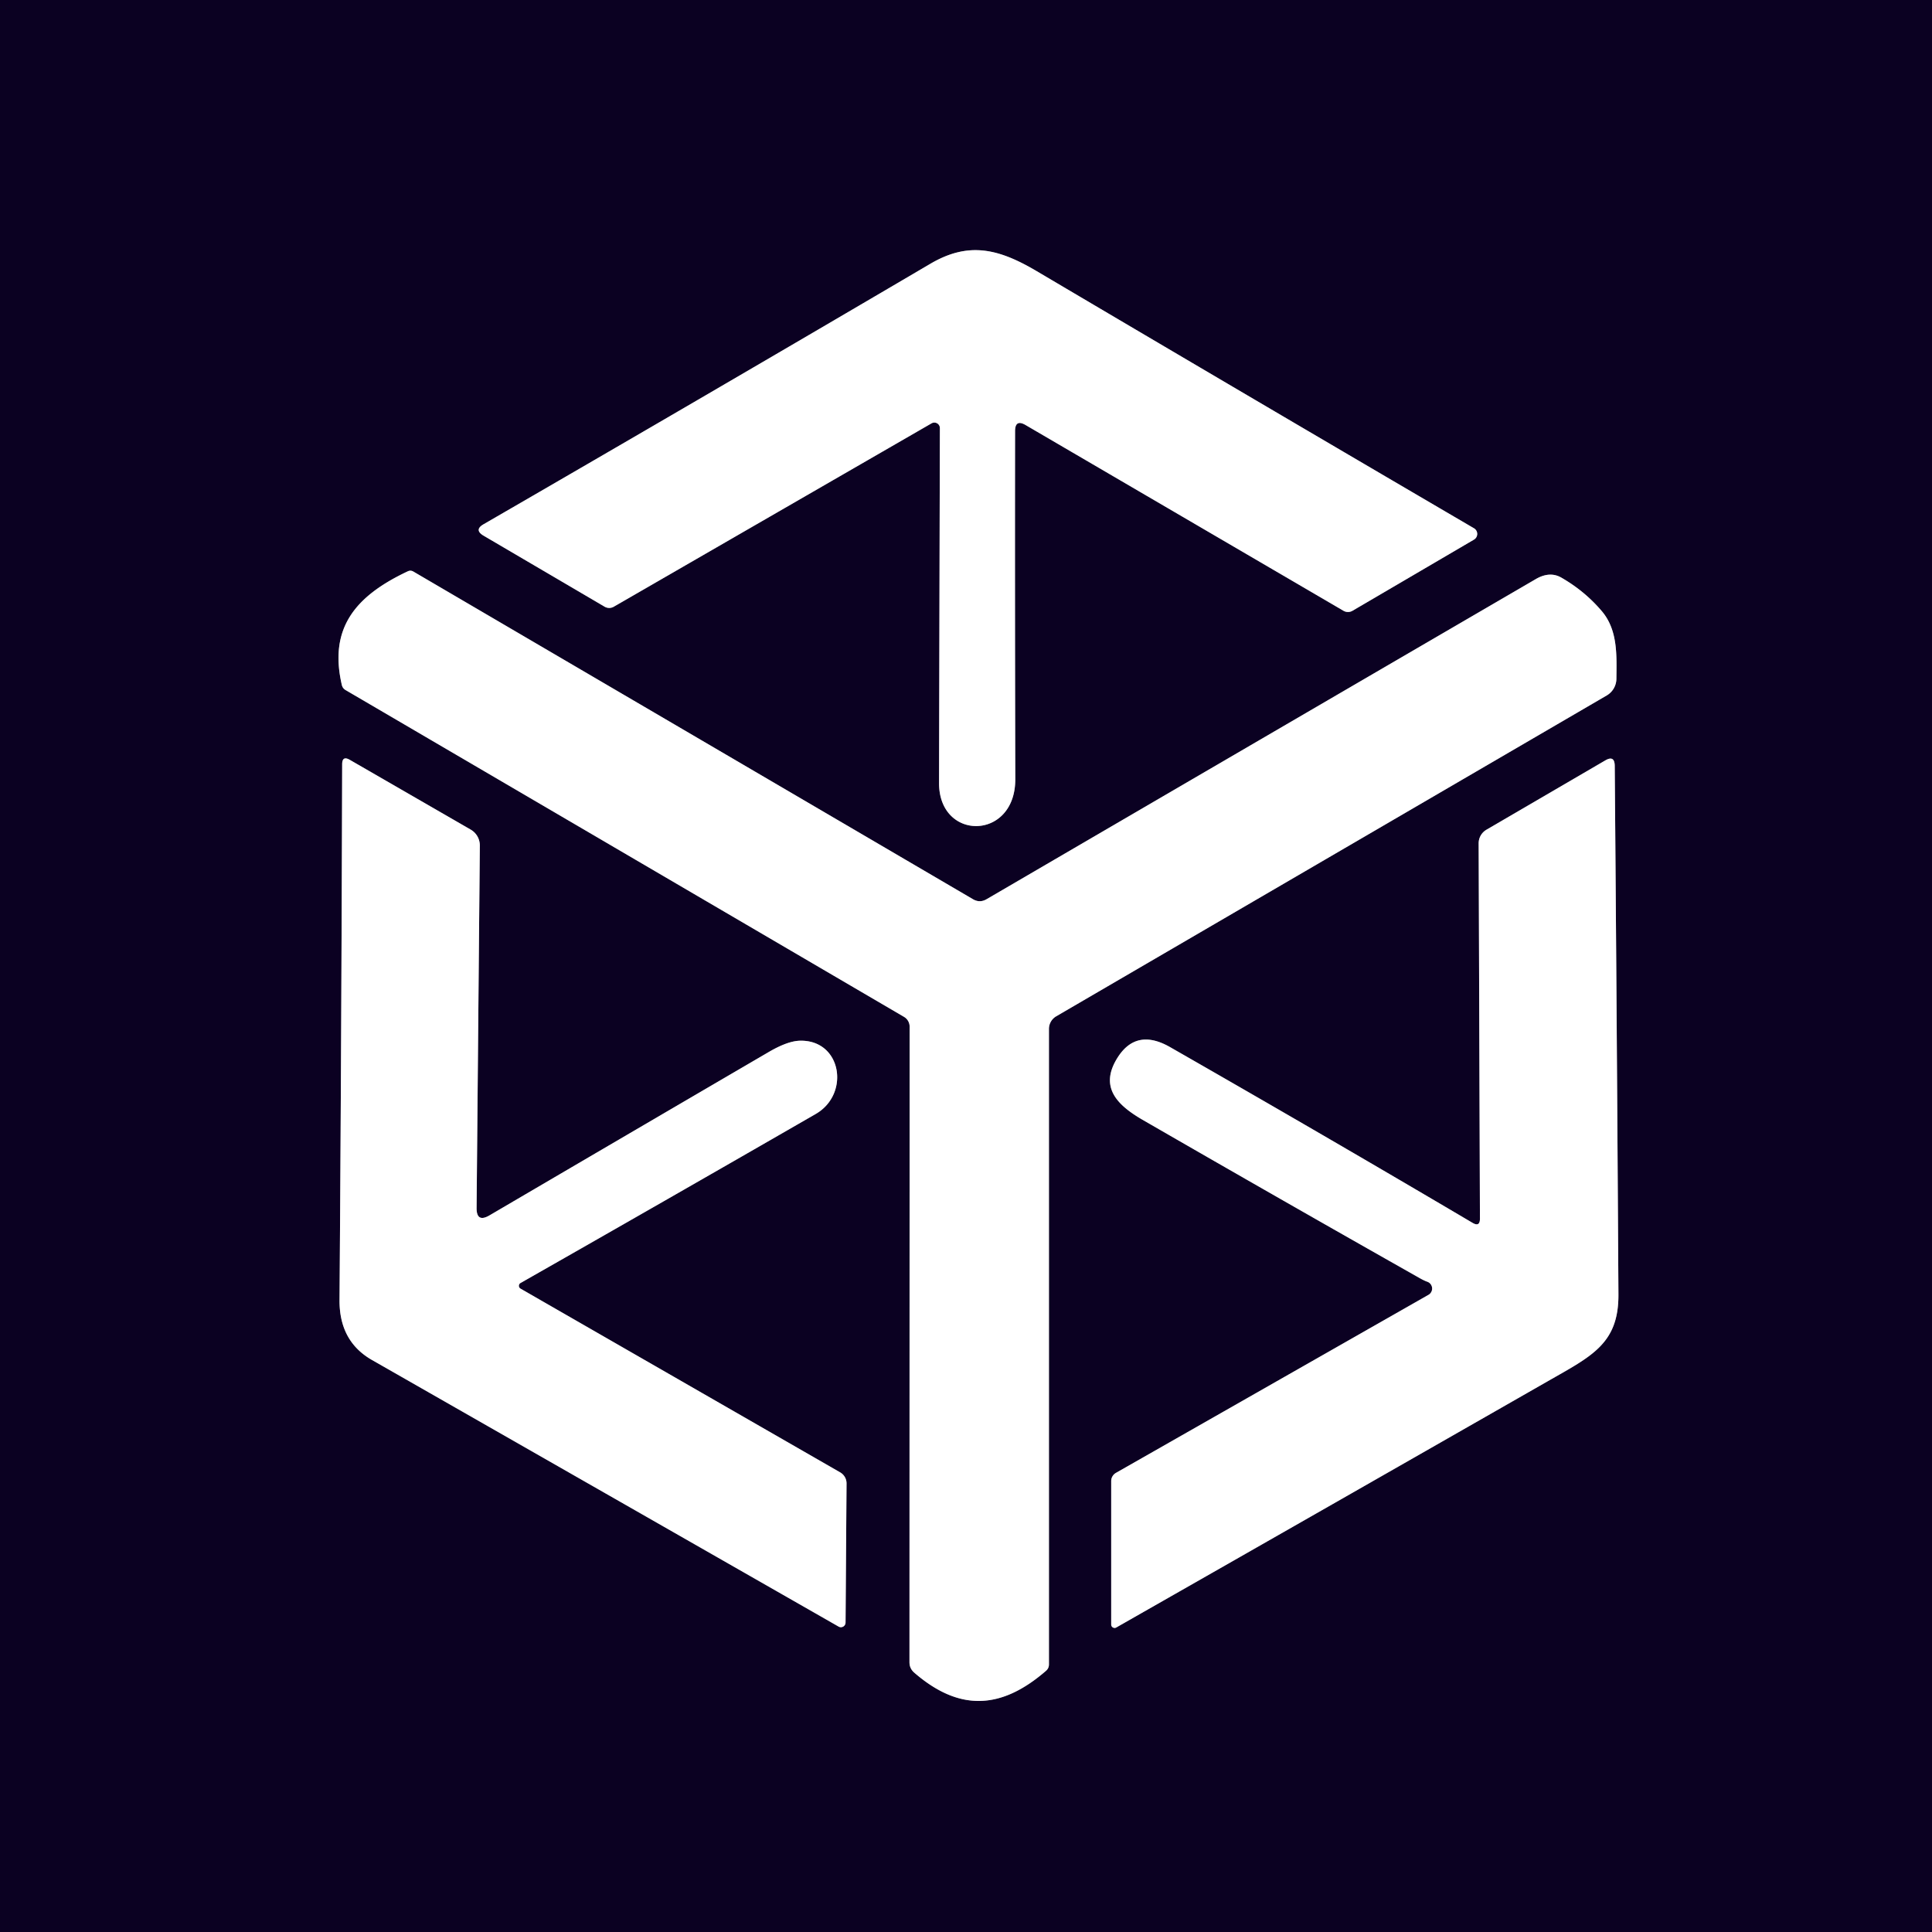
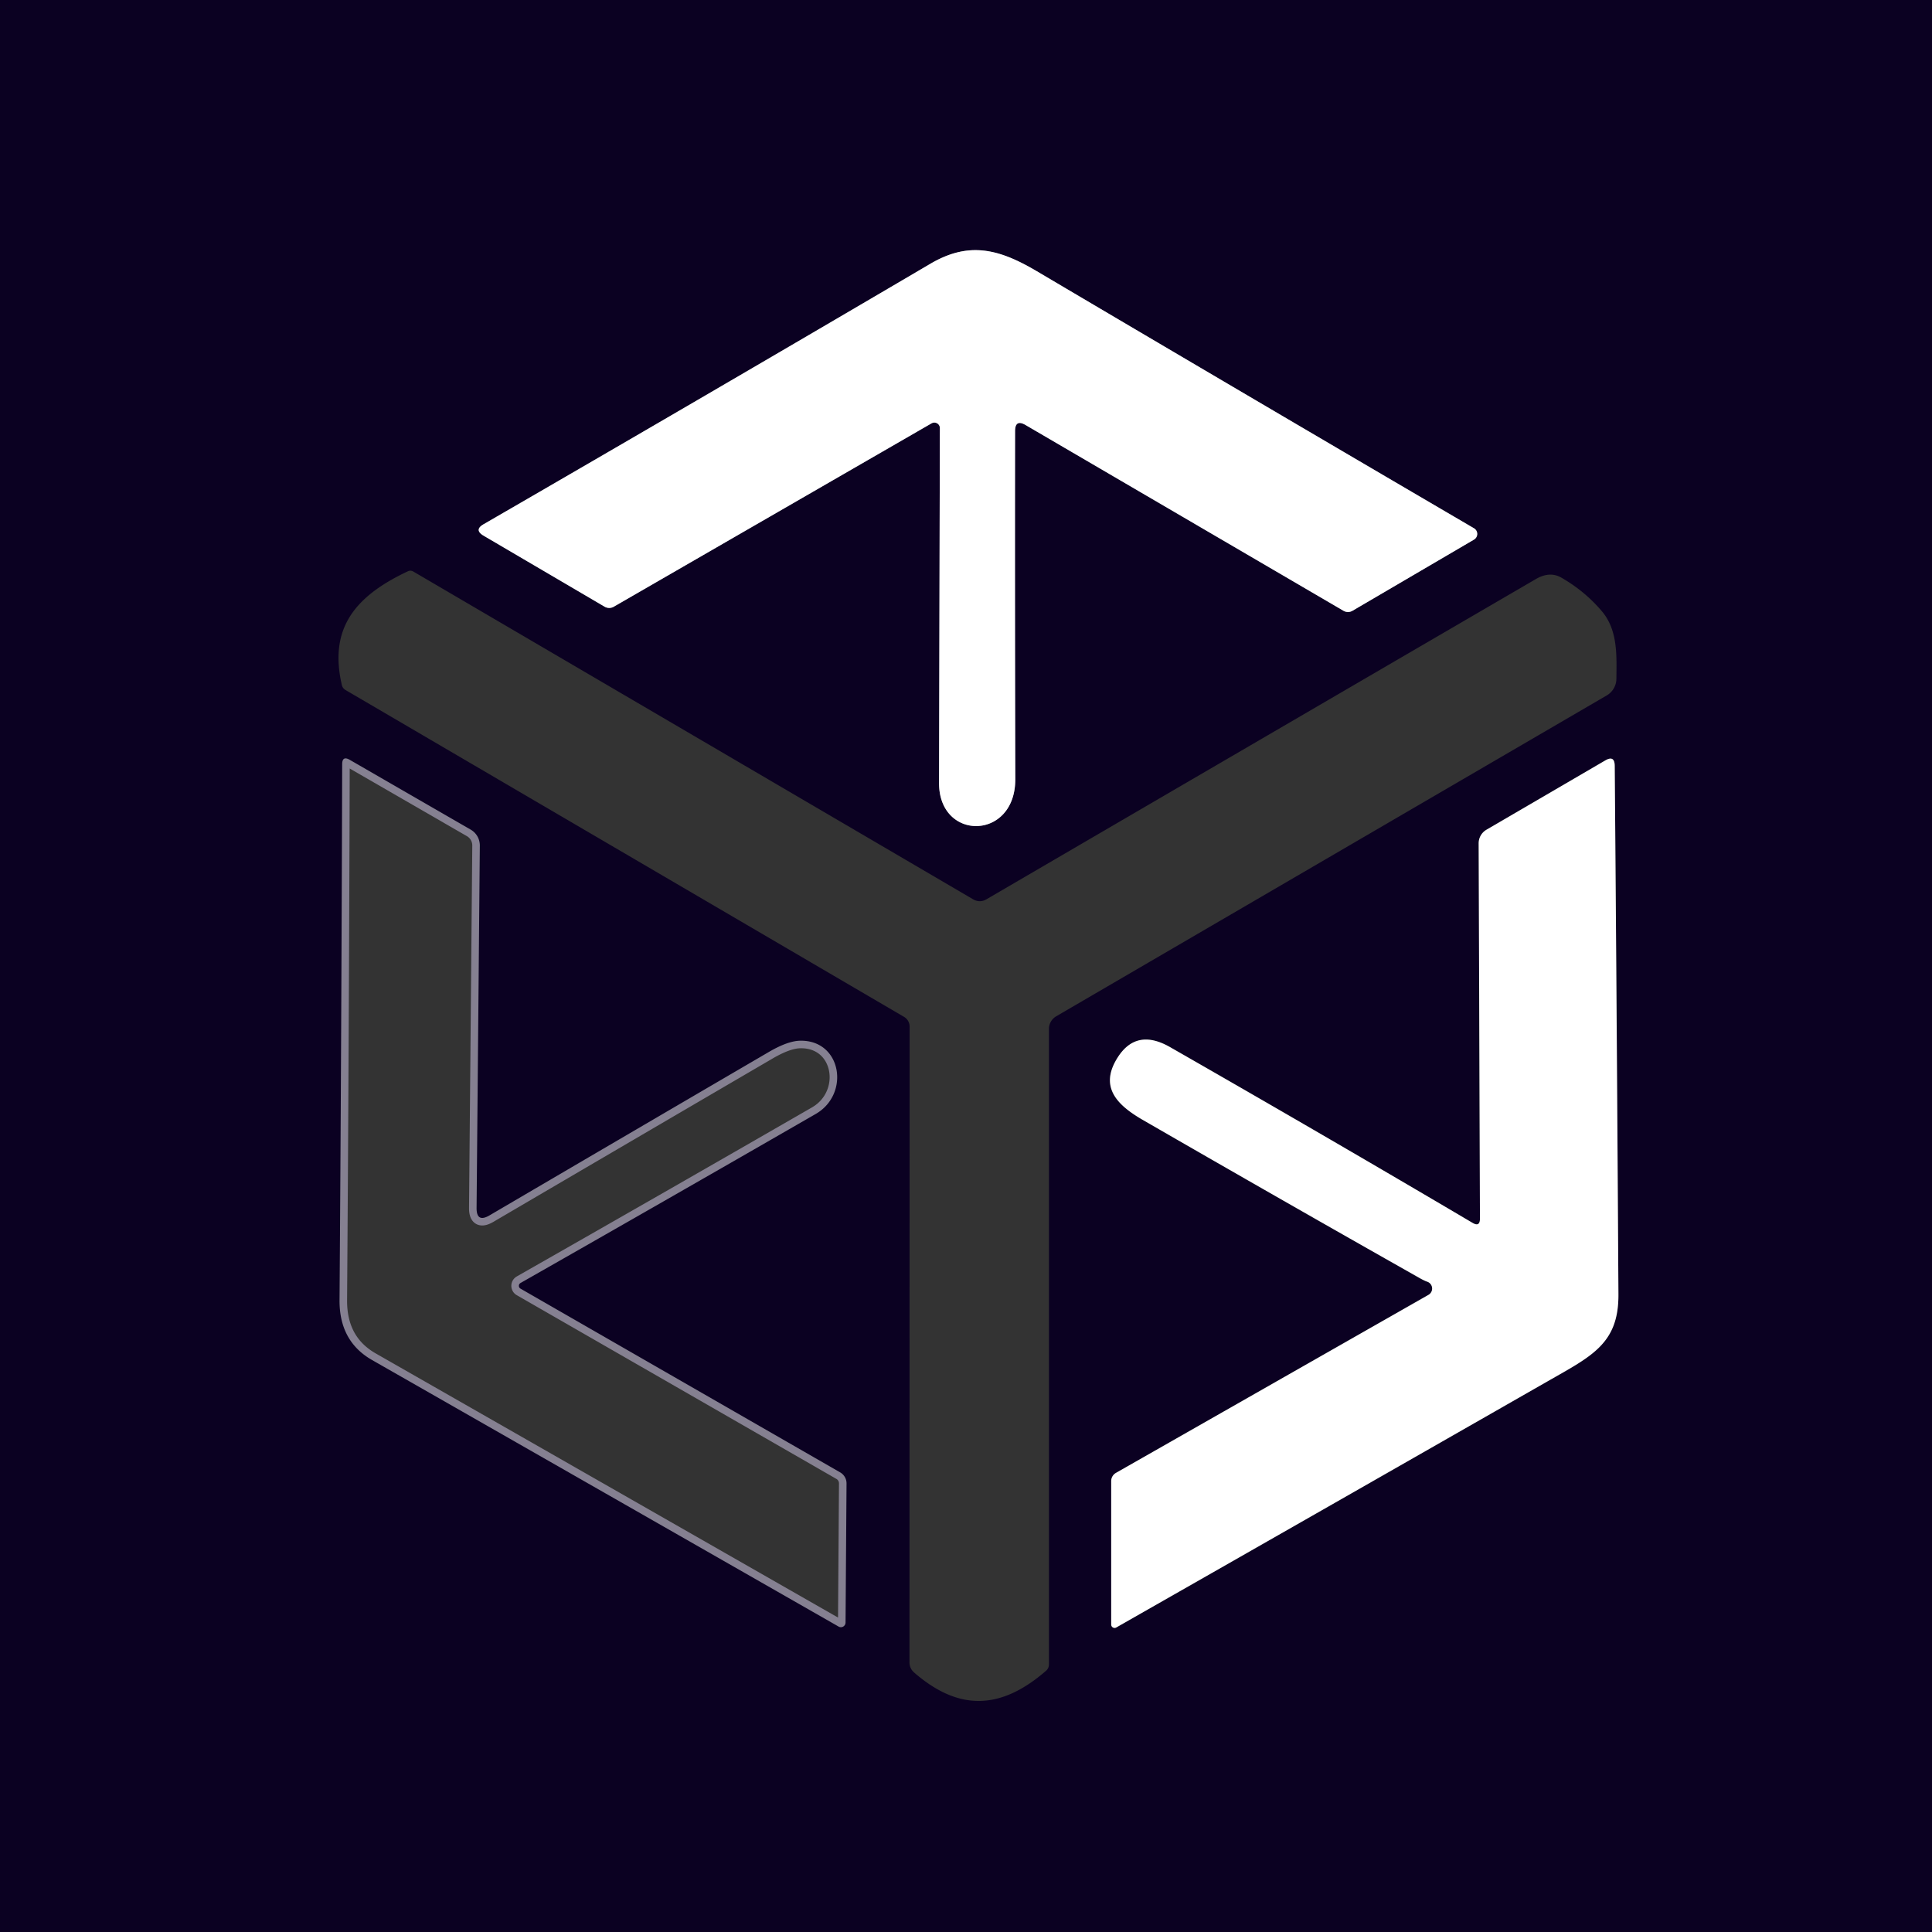
<svg xmlns="http://www.w3.org/2000/svg" version="1.1" viewBox="0.00 0.00 256.00 256.00">
  <rect x="0.00" y="0.00" width="256.00" height="256.00" fill="#333333" stroke="none" />
  <g stroke-width="2.00" fill="none" stroke-linecap="butt">
    <path stroke="#858091" vector-effect="non-scaling-stroke" d="   M 134.50 57.12   Q 134.51 55.51 135.90 56.32   L 178.02 80.93   A 1.18 1.17 -44.6 0 0 179.21 80.93   L 195.31 71.50   A 0.87 0.87 0.0 0 0 195.31 70.00   Q 166.14 52.93 137.35 35.92   C 132.24 32.90 128.29 32.00 123.25 34.97   Q 93.38 52.52 64.09 69.46   Q 62.78 70.21 64.08 70.98   L 80.10 80.38   A 1.22 1.19 44.8 0 0 81.33 80.39   L 123.44 56.09   A 0.74 0.73 -15.0 0 1 124.54 56.72   Q 124.48 80.12 124.43 103.76   C 124.42 111.49 134.55 111.39 134.53 103.25   Q 134.47 79.80 134.50 57.12" />
-     <path stroke="#858091" vector-effect="non-scaling-stroke" d="   M 119.79 134.74   A 1.51 1.49 -75.2 0 1 120.53 136.04   L 120.51 220.25   Q 120.51 221.08 121.14 221.63   C 127.13 226.82 132.68 226.52 138.59 221.40   Q 138.99 221.06 138.99 220.54   L 138.99 136.34   A 1.94 1.94 0.0 0 1 139.96 134.66   L 212.90 92.15   A 2.58 2.58 0.0 0 0 214.18 89.94   C 214.21 86.88 214.39 83.54 212.28 81.02   Q 210.01 78.33 206.87 76.53   Q 205.34 75.66 203.49 76.74   Q 166.85 98.08 130.73 119.15   Q 129.82 119.68 128.92 119.15   L 54.78 75.74   Q 54.41 75.52 54.02 75.71   C 47.02 79.01 43.57 83.27 45.29 90.74   Q 45.39 91.20 45.80 91.44   L 119.79 134.74" />
    <path stroke="#858091" vector-effect="non-scaling-stroke" d="   M 63.15 160.04   L 63.58 112.05   A 2.43 2.41 -75.0 0 0 62.37 109.93   L 46.36 100.69   Q 45.34 100.10 45.34 101.27   Q 45.24 137.50 44.99 172.26   Q 44.95 177.73 49.30 180.21   Q 80.15 197.83 111.12 215.53   A 0.62 0.61 -74.7 0 0 112.04 215.00   L 112.17 196.57   A 1.68 1.68 0.0 0 0 111.33 195.10   L 68.97 170.75   A 0.43 0.43 0.0 0 1 68.98 170.00   Q 88.50 158.89 108.08 147.61   C 112.67 144.97 111.53 137.79 106.02 137.90   Q 104.36 137.93 101.81 139.43   Q 83.64 150.04 64.87 161.04   Q 63.13 162.06 63.15 160.04" />
-     <path stroke="#858091" vector-effect="non-scaling-stroke" d="   M 195.11 162.03   Q 175.44 150.42 155.04 138.75   Q 150.60 136.21 148.11 140.10   C 145.62 144.00 147.97 146.39 151.40 148.38   Q 169.70 158.94 188.09 169.34   Q 188.75 169.71 189.11 169.83   A 0.96 0.96 0.0 0 1 189.29 171.57   L 147.88 195.16   A 1.26 1.25 -14.8 0 0 147.24 196.25   L 147.24 215.26   A 0.45 0.45 0.0 0 0 147.91 215.65   Q 176.68 199.26 205.10 183.01   C 210.90 179.69 214.49 178.06 214.45 171.51   Q 214.24 136.12 213.96 101.47   Q 213.94 100.04 212.71 100.76   L 196.97 109.94   A 2.09 2.08 -15.4 0 0 195.93 111.76   L 196.10 161.47   Q 196.10 162.62 195.11 162.03" />
  </g>
  <path fill="#0b0122" d="   M 0.00 0.00   L 256.00 0.00   L 256.00 256.00   L 0.00 256.00   L 0.00 0.00   Z   M 134.50 57.12   Q 134.51 55.51 135.90 56.32   L 178.02 80.93   A 1.18 1.17 -44.6 0 0 179.21 80.93   L 195.31 71.50   A 0.87 0.87 0.0 0 0 195.31 70.00   Q 166.14 52.93 137.35 35.92   C 132.24 32.90 128.29 32.00 123.25 34.97   Q 93.38 52.52 64.09 69.46   Q 62.78 70.21 64.08 70.98   L 80.10 80.38   A 1.22 1.19 44.8 0 0 81.33 80.39   L 123.44 56.09   A 0.74 0.73 -15.0 0 1 124.54 56.72   Q 124.48 80.12 124.43 103.76   C 124.42 111.49 134.55 111.39 134.53 103.25   Q 134.47 79.80 134.50 57.12   Z   M 119.79 134.74   A 1.51 1.49 -75.2 0 1 120.53 136.04   L 120.51 220.25   Q 120.51 221.08 121.14 221.63   C 127.13 226.82 132.68 226.52 138.59 221.40   Q 138.99 221.06 138.99 220.54   L 138.99 136.34   A 1.94 1.94 0.0 0 1 139.96 134.66   L 212.90 92.15   A 2.58 2.58 0.0 0 0 214.18 89.94   C 214.21 86.88 214.39 83.54 212.28 81.02   Q 210.01 78.33 206.87 76.53   Q 205.34 75.66 203.49 76.74   Q 166.85 98.08 130.73 119.15   Q 129.82 119.68 128.92 119.15   L 54.78 75.74   Q 54.41 75.52 54.02 75.71   C 47.02 79.01 43.57 83.27 45.29 90.74   Q 45.39 91.20 45.80 91.44   L 119.79 134.74   Z   M 63.15 160.04   L 63.58 112.05   A 2.43 2.41 -75.0 0 0 62.37 109.93   L 46.36 100.69   Q 45.34 100.10 45.34 101.27   Q 45.24 137.50 44.99 172.26   Q 44.95 177.73 49.30 180.21   Q 80.15 197.83 111.12 215.53   A 0.62 0.61 -74.7 0 0 112.04 215.00   L 112.17 196.57   A 1.68 1.68 0.0 0 0 111.33 195.10   L 68.97 170.75   A 0.43 0.43 0.0 0 1 68.98 170.00   Q 88.50 158.89 108.08 147.61   C 112.67 144.97 111.53 137.79 106.02 137.90   Q 104.36 137.93 101.81 139.43   Q 83.64 150.04 64.87 161.04   Q 63.13 162.06 63.15 160.04   Z   M 195.11 162.03   Q 175.44 150.42 155.04 138.75   Q 150.60 136.21 148.11 140.10   C 145.62 144.00 147.97 146.39 151.40 148.38   Q 169.70 158.94 188.09 169.34   Q 188.75 169.71 189.11 169.83   A 0.96 0.96 0.0 0 1 189.29 171.57   L 147.88 195.16   A 1.26 1.25 -14.8 0 0 147.24 196.25   L 147.24 215.26   A 0.45 0.45 0.0 0 0 147.91 215.65   Q 176.68 199.26 205.10 183.01   C 210.90 179.69 214.49 178.06 214.45 171.51   Q 214.24 136.12 213.96 101.47   Q 213.94 100.04 212.71 100.76   L 196.97 109.94   A 2.09 2.08 -15.4 0 0 195.93 111.76   L 196.10 161.47   Q 196.10 162.62 195.11 162.03   Z" />
  <path fill="#ffffff" d="   M 134.50 57.12   Q 134.47 79.80 134.53 103.25   C 134.55 111.39 124.42 111.49 124.43 103.76   Q 124.48 80.12 124.54 56.72   A 0.74 0.73 -15.0 0 0 123.44 56.09   L 81.33 80.39   A 1.22 1.19 44.8 0 1 80.10 80.38   L 64.08 70.98   Q 62.78 70.21 64.09 69.46   Q 93.38 52.52 123.25 34.97   C 128.29 32.00 132.24 32.90 137.35 35.92   Q 166.14 52.93 195.31 70.00   A 0.87 0.87 0.0 0 1 195.31 71.50   L 179.21 80.93   A 1.18 1.17 -44.6 0 1 178.02 80.93   L 135.90 56.32   Q 134.51 55.51 134.50 57.12   Z" />
-   <path fill="#ffffff" d="   M 119.79 134.74   L 45.80 91.44   Q 45.39 91.20 45.29 90.74   C 43.57 83.27 47.02 79.01 54.02 75.71   Q 54.41 75.52 54.78 75.74   L 128.92 119.15   Q 129.82 119.68 130.73 119.15   Q 166.85 98.08 203.49 76.74   Q 205.34 75.66 206.87 76.53   Q 210.01 78.33 212.28 81.02   C 214.39 83.54 214.21 86.88 214.18 89.94   A 2.58 2.58 0.0 0 1 212.90 92.15   L 139.96 134.66   A 1.94 1.94 0.0 0 0 138.99 136.34   L 138.99 220.54   Q 138.99 221.06 138.59 221.40   C 132.68 226.52 127.13 226.82 121.14 221.63   Q 120.51 221.08 120.51 220.25   L 120.53 136.04   A 1.51 1.49 -75.2 0 0 119.79 134.74   Z" />
-   <path fill="#ffffff" d="   M 63.15 160.04   Q 63.13 162.06 64.87 161.04   Q 83.64 150.04 101.81 139.43   Q 104.36 137.93 106.02 137.90   C 111.53 137.79 112.67 144.97 108.08 147.61   Q 88.50 158.89 68.98 170.00   A 0.43 0.43 0.0 0 0 68.97 170.75   L 111.33 195.10   A 1.68 1.68 0.0 0 1 112.17 196.57   L 112.04 215.00   A 0.62 0.61 -74.7 0 1 111.12 215.53   Q 80.15 197.83 49.30 180.21   Q 44.95 177.73 44.99 172.26   Q 45.24 137.50 45.34 101.27   Q 45.34 100.10 46.36 100.69   L 62.37 109.93   A 2.43 2.41 -75.0 0 1 63.58 112.05   L 63.15 160.04   Z" />
  <path fill="#ffffff" d="   M 195.11 162.03   Q 196.10 162.62 196.10 161.47   L 195.93 111.76   A 2.09 2.08 -15.4 0 1 196.97 109.94   L 212.71 100.76   Q 213.94 100.04 213.96 101.47   Q 214.24 136.12 214.45 171.51   C 214.49 178.06 210.90 179.69 205.10 183.01   Q 176.68 199.26 147.91 215.65   A 0.45 0.45 0.0 0 1 147.24 215.26   L 147.24 196.25   A 1.26 1.25 -14.8 0 1 147.88 195.16   L 189.29 171.57   A 0.96 0.96 0.0 0 0 189.11 169.83   Q 188.75 169.71 188.09 169.34   Q 169.70 158.94 151.40 148.38   C 147.97 146.39 145.62 144.00 148.11 140.10   Q 150.60 136.21 155.04 138.75   Q 175.44 150.42 195.11 162.03   Z" />
</svg>